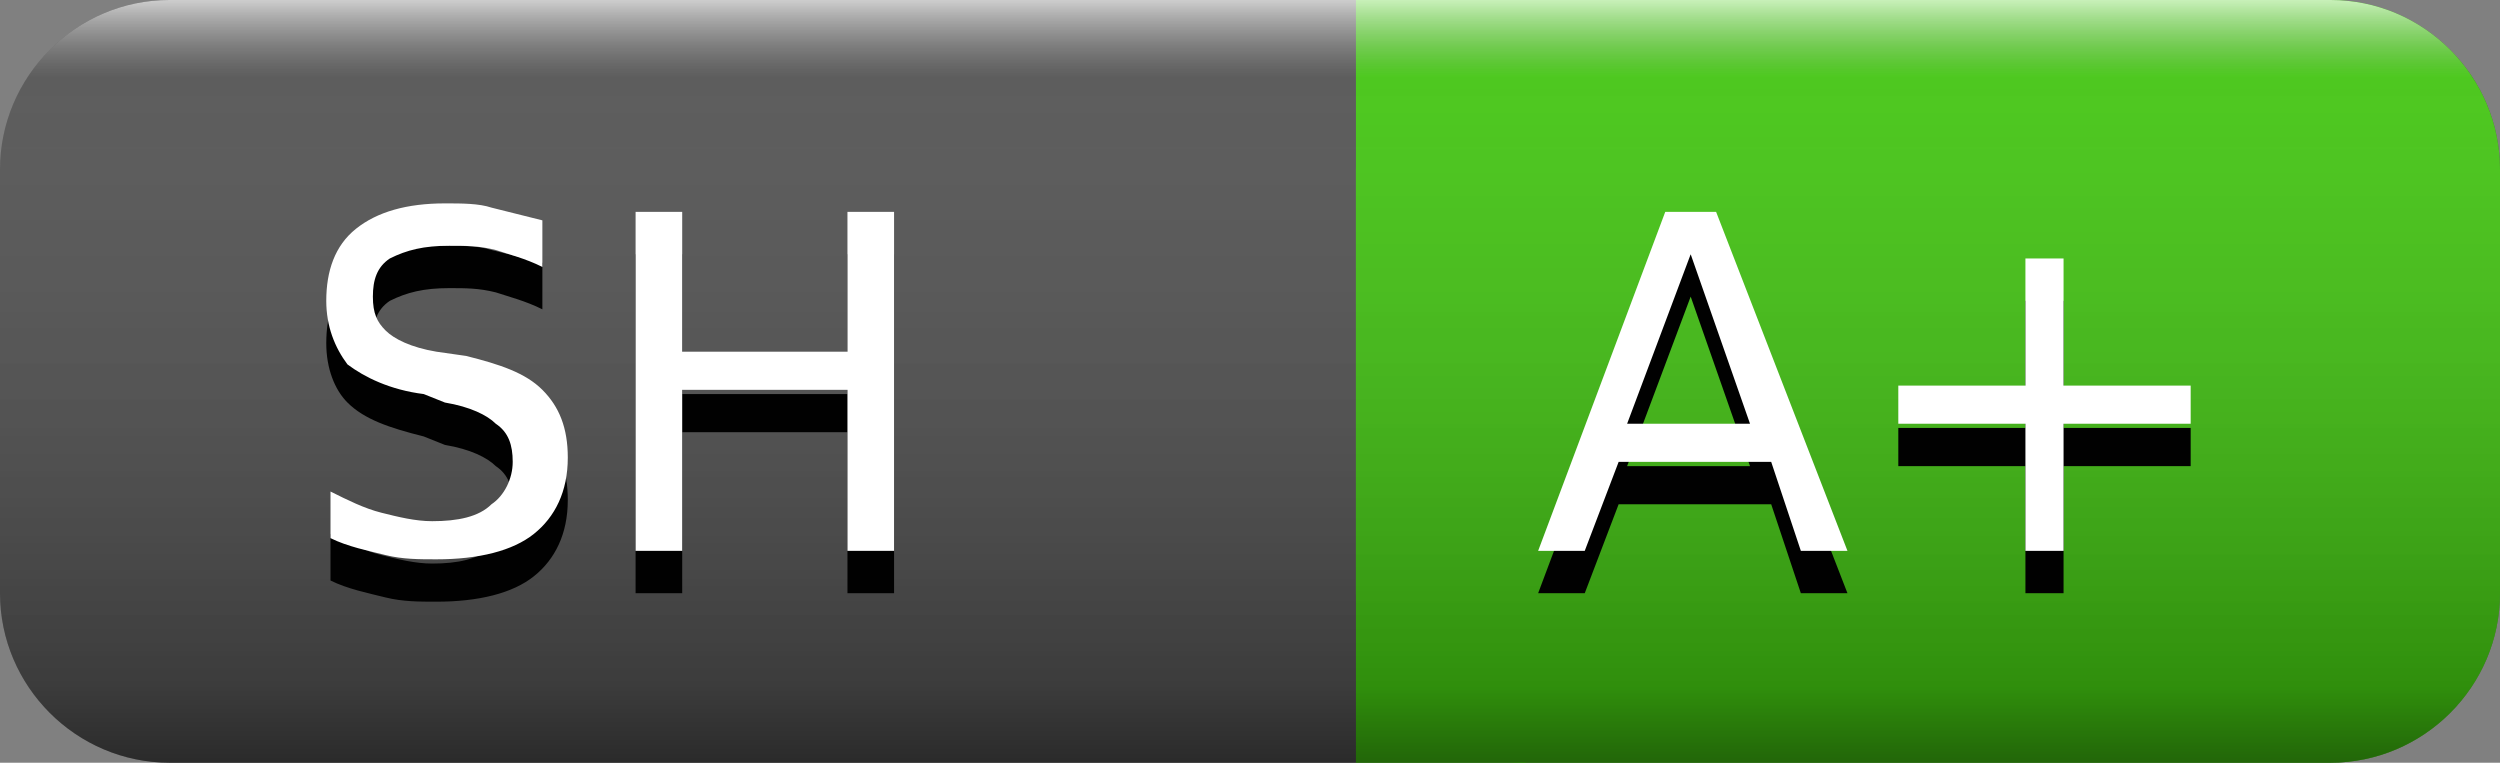
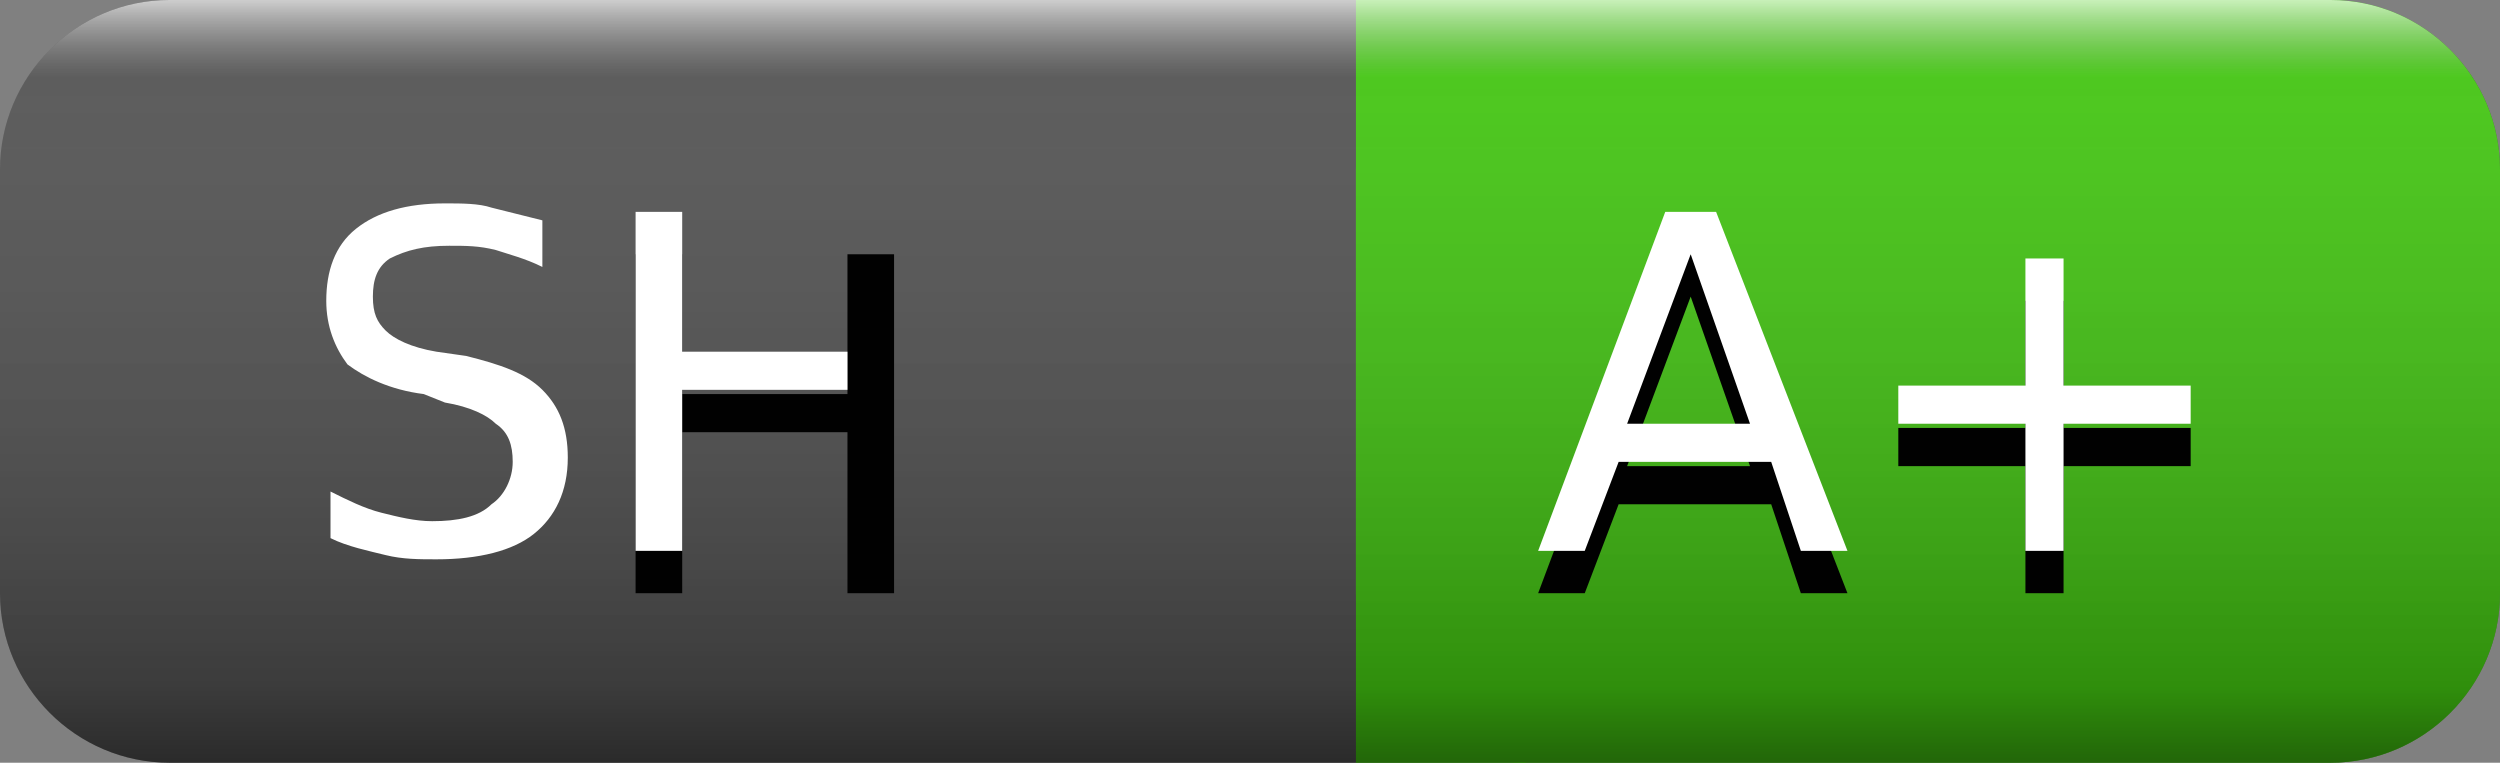
<svg xmlns="http://www.w3.org/2000/svg" version="1.1" id="Layer_1" x="59px" y="18px" viewBox="0 0 59 18" style="enable-background:new 0 0 59 18;" xml:space="preserve">
  <rect x="0" y="0" width="59" height="18" fill="#808080" stroke="none" />
  <style type="text/css">
	.st0{fill:#555555;}
	.st1{fill:#44CC11;}
	.st2{fill:url(#SVGID_1_);}
	.st3{enable-background:new    ;}
	.st4{fill:#010101;}
	.st5{fill:#FFFFFF;}
</style>
  <path class="st0" d="M4,0h51c2.2,0,4,1.8,4,4v10c0,2.2-1.8,4-4,4H4c-2.2,0-4-1.8-4-4V4C0,1.8,1.8,0,4,0z" />
  <path class="st1" d="M36,0h19c2.2,0,4,1.8,4,4v10c0,2.2-1.8,4-4,4H36c-2.2,0-4-1.8-4-4V4C32,1.8,33.8,0,36,0z" />
  <path class="st1" d="M32,0h4v18h-4V0z" />
  <linearGradient id="SVGID_1_" gradientUnits="userSpaceOnUse" x1="-262.958" y1="407.001" x2="-262.958" y2="406.001" gradientTransform="matrix(59 0 0 -18 15544 7326.02)">
    <stop offset="0" style="stop-color:#FFFFFF;stop-opacity:0.7" />
    <stop offset="0.1" style="stop-color:#AAAAAA;stop-opacity:0.1" />
    <stop offset="0.9" style="stop-color:#000000;stop-opacity:0.3" />
    <stop offset="1" style="stop-color:#000000;stop-opacity:0.5" />
  </linearGradient>
  <path class="st2" d="M4,0h51c2.2,0,4,1.8,4,4v10c0,2.2-1.8,4-4,4H4c-2.2,0-4-1.8-4-4V4C0,1.8,1.8,0,4,0z" />
  <g>
    <g class="st3">
      <g>
-         <path class="st4" d="M12.8,6.2v1.1C12.4,7.1,12,7,11.7,6.9c-0.4-0.1-0.7-0.1-1.1-0.1c-0.6,0-1,0.1-1.4,0.3C8.9,7.3,8.8,7.6,8.8,8     c0,0.4,0.1,0.6,0.3,0.8C9.3,9,9.7,9.2,10.3,9.3L11,9.4c0.8,0.2,1.4,0.4,1.8,0.8c0.4,0.4,0.6,0.9,0.6,1.6c0,0.8-0.3,1.4-0.8,1.8     c-0.5,0.4-1.3,0.6-2.3,0.6c-0.4,0-0.8,0-1.2-0.1s-0.9-0.2-1.3-0.4v-1.1C8.2,12.8,8.6,13,9,13.1c0.4,0.1,0.8,0.2,1.2,0.2     c0.6,0,1.1-0.1,1.4-0.4c0.3-0.2,0.5-0.6,0.5-1c0-0.4-0.1-0.7-0.4-0.9c-0.2-0.2-0.6-0.4-1.2-0.5L10,10.3c-0.8-0.2-1.4-0.4-1.8-0.8     C7.9,9.2,7.7,8.7,7.7,8.1c0-0.7,0.2-1.3,0.7-1.7C8.9,6,9.6,5.8,10.5,5.8c0.4,0,0.8,0,1.1,0.1C12,6,12.4,6.1,12.8,6.2z" />
        <path class="st4" d="M15,6h1.1v3.3H20V6h1.1v8H20v-3.8h-3.9V14H15V6z" />
      </g>
    </g>
    <g class="st3">
      <path class="st5" d="M12.8,5.2v1.1C12.4,6.1,12,6,11.7,5.9c-0.4-0.1-0.7-0.1-1.1-0.1c-0.6,0-1,0.1-1.4,0.3C8.9,6.3,8.8,6.6,8.8,7    c0,0.4,0.1,0.6,0.3,0.8C9.3,8,9.7,8.2,10.3,8.3L11,8.4c0.8,0.2,1.4,0.4,1.8,0.8s0.6,0.9,0.6,1.6c0,0.8-0.3,1.4-0.8,1.8    c-0.5,0.4-1.3,0.6-2.3,0.6c-0.4,0-0.8,0-1.2-0.1s-0.9-0.2-1.3-0.4v-1.1C8.2,11.8,8.6,12,9,12.1c0.4,0.1,0.8,0.2,1.2,0.2    c0.6,0,1.1-0.1,1.4-0.4c0.3-0.2,0.5-0.6,0.5-1c0-0.4-0.1-0.7-0.4-0.9c-0.2-0.2-0.6-0.4-1.2-0.5L10,9.3C9.2,9.2,8.6,8.9,8.2,8.6    C7.9,8.2,7.7,7.7,7.7,7.1c0-0.7,0.2-1.3,0.7-1.7C8.9,5,9.6,4.8,10.5,4.8c0.4,0,0.8,0,1.1,0.1C12,5,12.4,5.1,12.8,5.2z" />
-       <path class="st5" d="M15,5h1.1v3.3H20V5h1.1v8H20V9.2h-3.9V13H15V5z" />
+       <path class="st5" d="M15,5h1.1v3.3H20V5h1.1H20V9.2h-3.9V13H15V5z" />
    </g>
    <g class="st3">
      <g>
        <path class="st4" d="M39.3,6h1.2l3.1,8h-1.1l-0.7-2.1h-3.6L37.4,14h-1.1L39.3,6z M39.9,7l-1.5,4h2.9L39.9,7z" />
        <path class="st4" d="M48.7,7.1v3h3V11h-3v3h-0.9v-3h-3v-0.9h3v-3H48.7z" />
      </g>
    </g>
    <g class="st3">
      <path class="st5" d="M39.3,5h1.2l3.1,8h-1.1l-0.7-2.1h-3.6L37.4,13h-1.1L39.3,5z M39.9,6l-1.5,4h2.9L39.9,6z" />
      <path class="st5" d="M48.7,6.1v3h3V10h-3v3h-0.9v-3h-3V9.1h3v-3H48.7z" />
    </g>
  </g>
</svg>